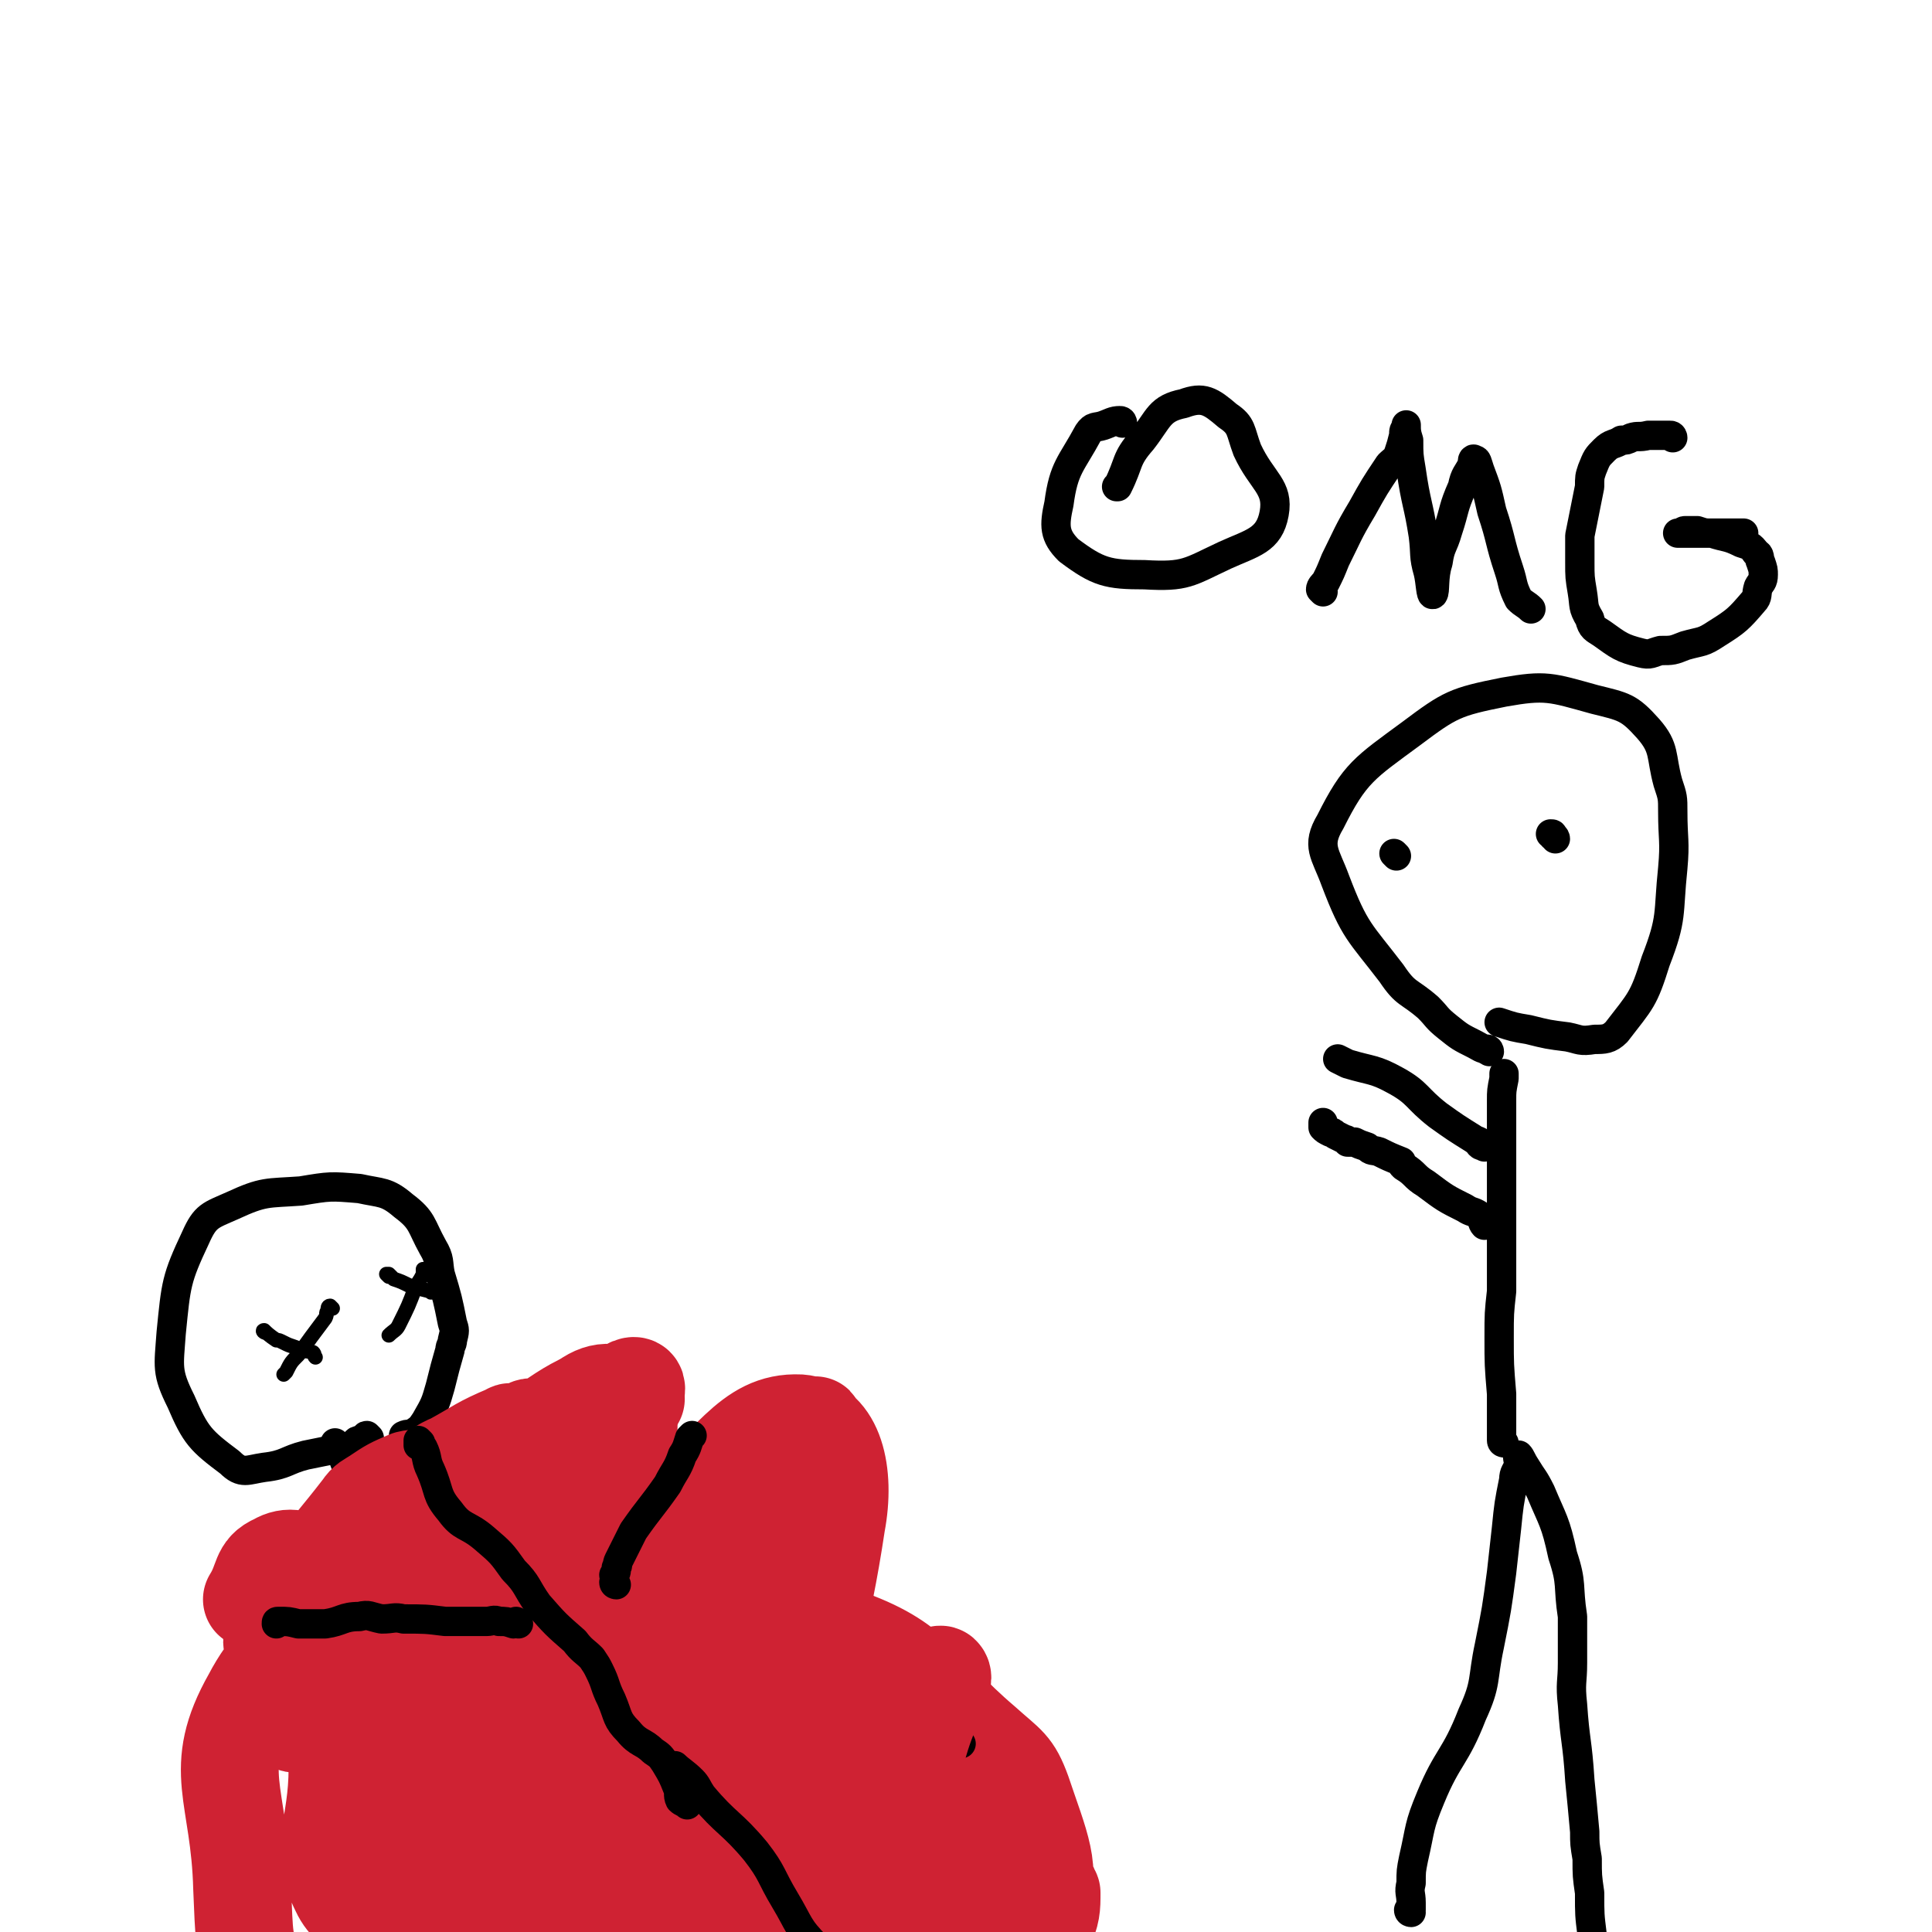
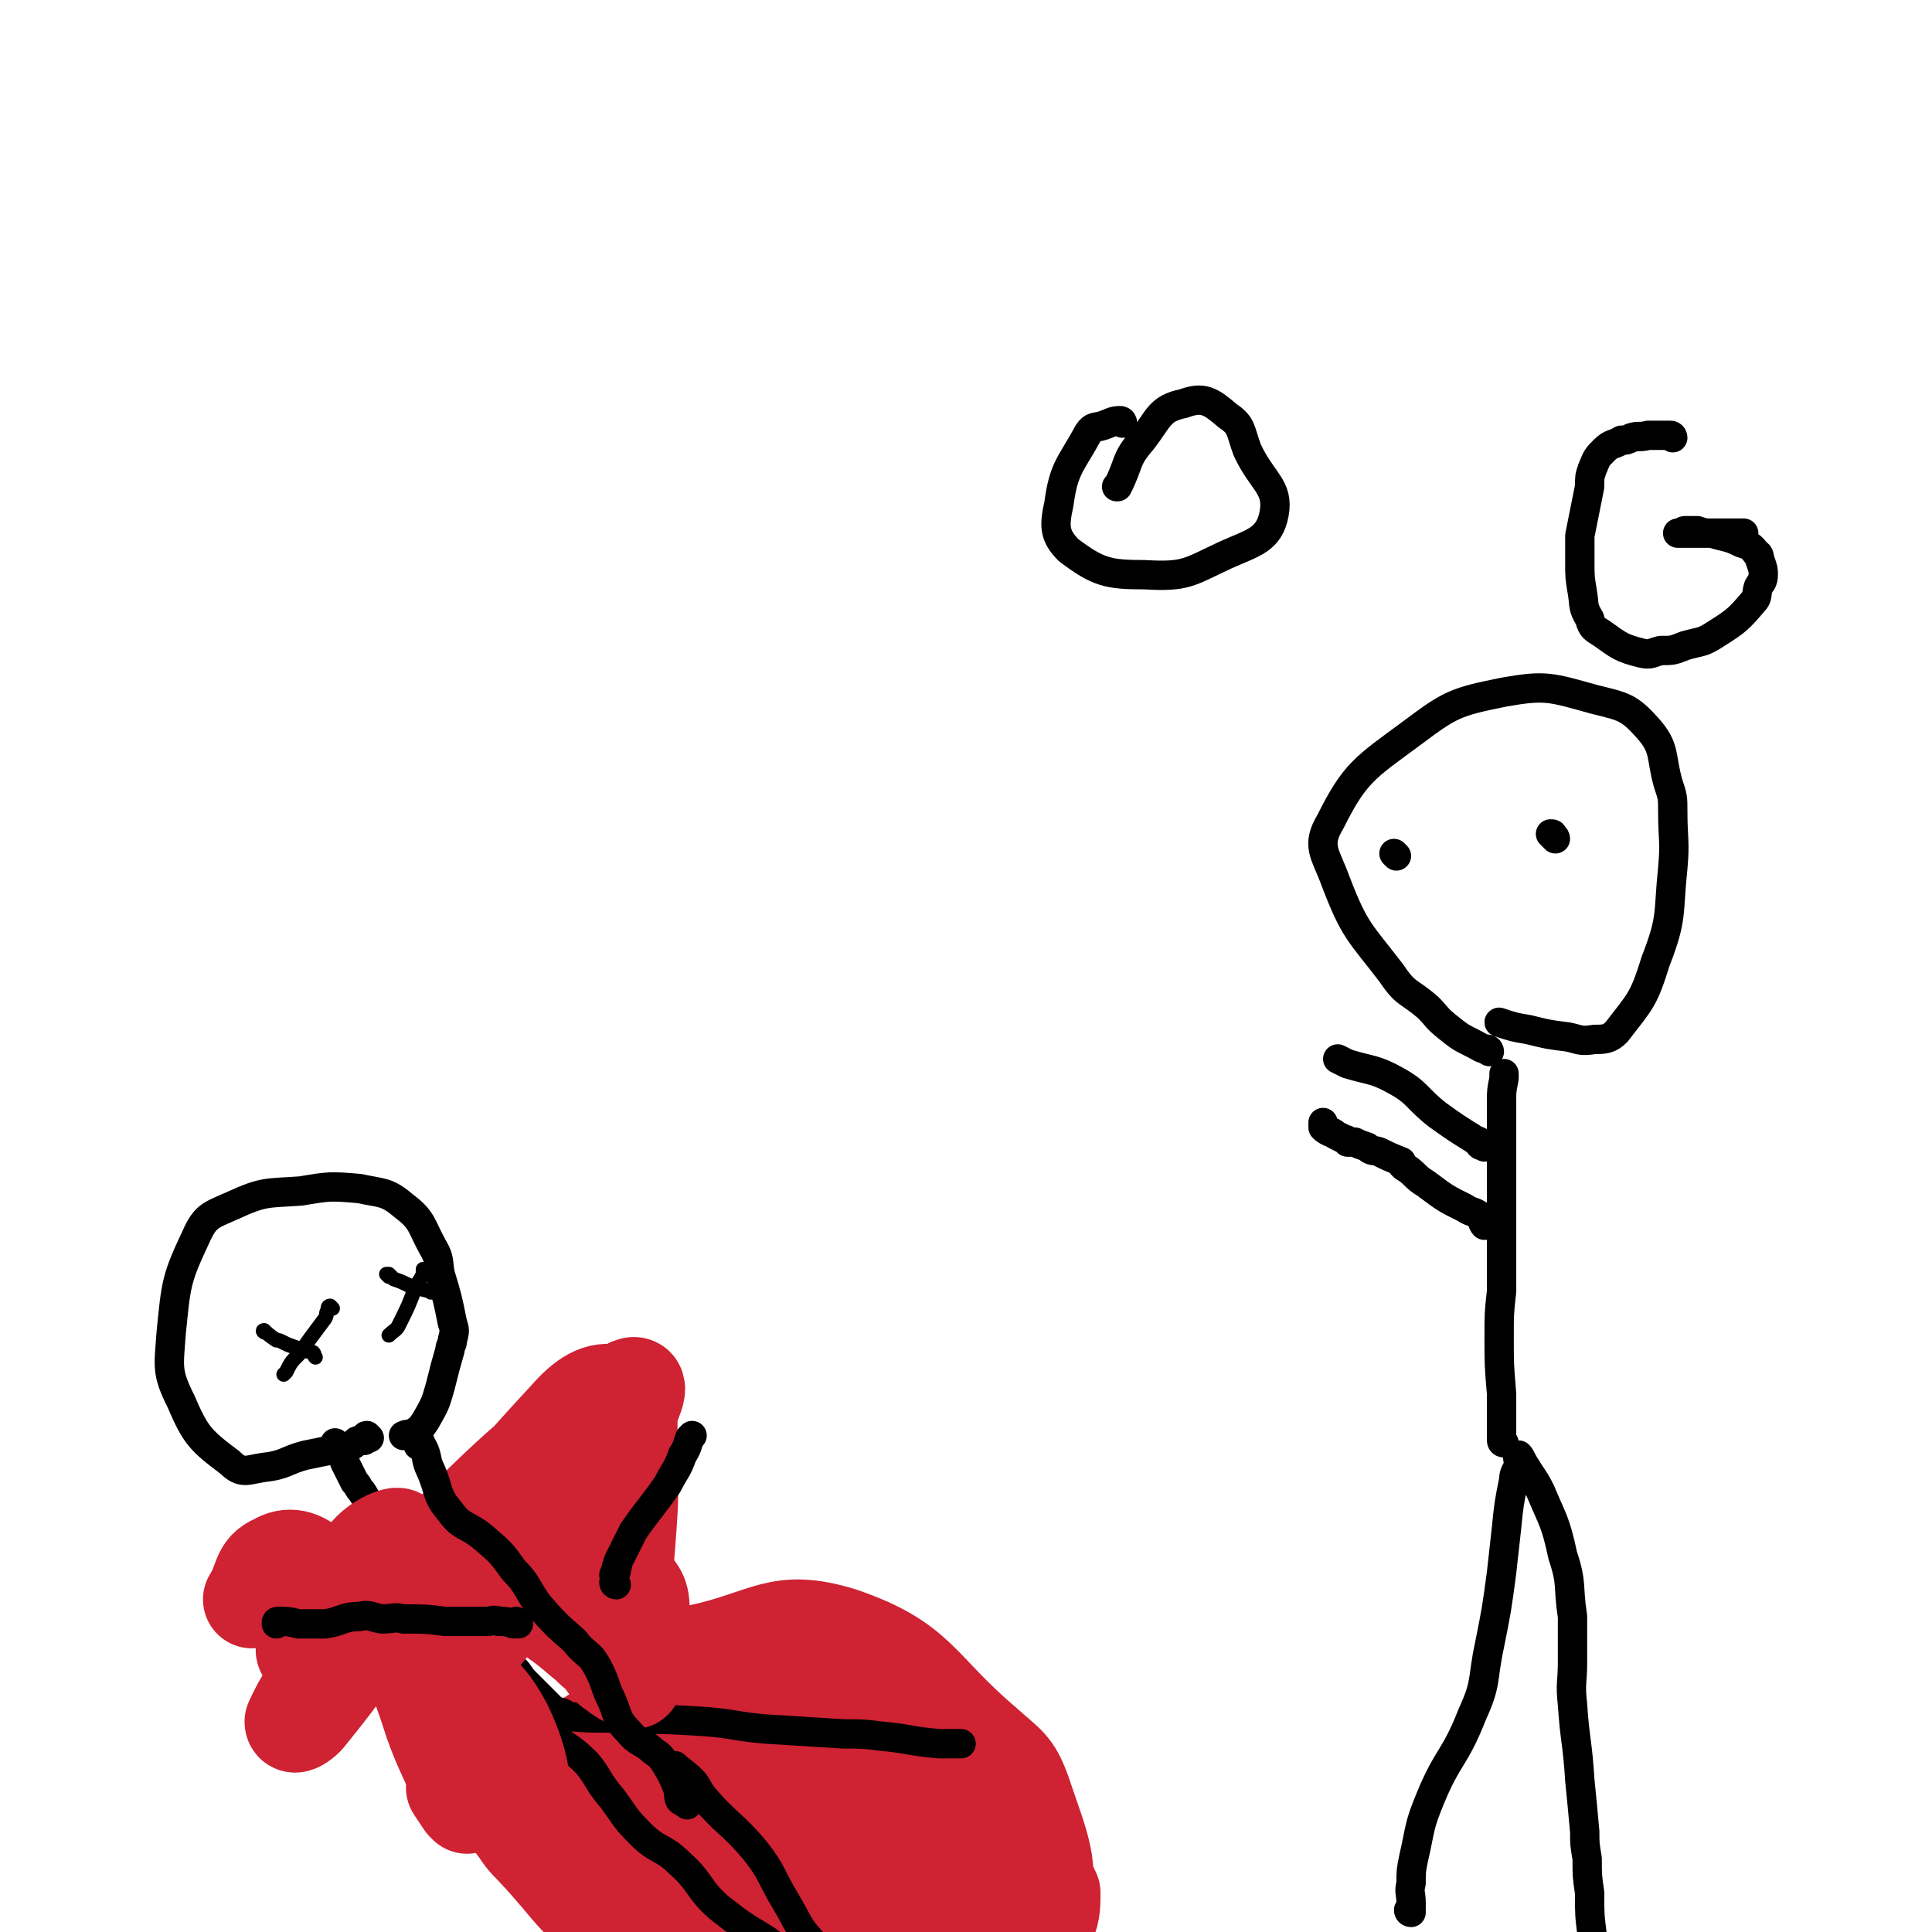
<svg xmlns="http://www.w3.org/2000/svg" viewBox="0 0 790 790" version="1.1">
  <g fill="none" stroke="#000000" stroke-width="12" stroke-linecap="round" stroke-linejoin="round">
    <path d="M577,782c0,0 -1,0 -1,-1 0,0 1,0 1,0 0,-2 0,-2 0,-3 0,-4 -1,-4 0,-8 0,-5 0,-5 1,-10 3,-13 2,-13 7,-25 7,-17 10,-16 17,-34 6,-13 4,-14 7,-28 3,-15 3,-15 5,-30 1,-9 1,-9 2,-18 1,-10 1,-10 3,-20 0,-3 1,-3 2,-6 0,-2 -1,-4 0,-4 1,1 1,2 3,5 3,5 3,4 6,10 5,12 6,12 9,26 4,12 2,12 4,25 0,2 0,2 0,5 0,7 0,7 0,14 0,8 -1,8 0,17 1,15 2,15 3,31 1,10 1,10 2,21 0,5 0,5 1,11 0,7 0,7 1,14 0,9 0,9 1,17 " />
    <path d="M615,590c0,0 -1,0 -1,-1 0,-5 0,-5 0,-11 0,-4 0,-4 0,-8 -1,-12 -1,-12 -1,-23 0,-10 0,-10 1,-19 0,-5 0,-5 0,-9 0,-7 0,-7 0,-13 0,-9 0,-9 0,-17 0,-4 0,-4 0,-9 0,-4 0,-4 0,-8 0,-6 0,-6 0,-12 0,-5 0,-5 0,-10 0,-4 0,-4 1,-9 0,-1 0,-2 0,-2 0,0 0,1 0,1 " />
    <path d="M607,500c0,0 -1,-1 -1,-1 0,0 1,2 1,2 -1,-1 -1,-3 -2,-4 -3,-2 -3,-1 -6,-3 -8,-4 -8,-4 -16,-10 -5,-3 -4,-4 -9,-7 -1,-1 -1,-1 -1,-2 -5,-2 -5,-2 -9,-4 -3,-1 -3,0 -5,-2 -3,-1 -3,-1 -5,-2 0,0 0,0 0,0 -2,0 -2,0 -3,0 -1,-1 0,-1 -1,-1 -2,-1 -2,-1 -4,-2 -1,-1 -1,-1 -2,-1 -2,-1 -2,-1 -3,-2 0,-1 0,-1 0,-2 " />
    <path d="M607,469c0,0 0,-1 -1,-1 0,0 0,1 -1,0 0,0 0,0 0,-1 -1,-1 -1,0 -2,-1 -8,-5 -8,-5 -15,-10 -9,-7 -8,-9 -17,-14 -9,-5 -10,-4 -20,-7 -2,-1 -2,-1 -4,-2 " />
    <path d="M609,430c0,0 0,-1 -1,-1 0,0 0,1 0,0 -2,0 -3,-1 -5,-2 -6,-3 -6,-3 -11,-7 -5,-4 -4,-4 -8,-8 -8,-7 -9,-5 -15,-14 -13,-17 -15,-17 -23,-38 -4,-11 -8,-14 -2,-24 10,-20 14,-22 33,-36 16,-12 18,-13 38,-17 17,-3 19,-2 37,3 12,3 14,3 22,12 7,8 5,11 8,22 2,6 2,6 2,12 0,11 1,12 0,23 -2,19 0,20 -7,38 -5,16 -6,16 -16,29 -3,3 -5,3 -9,3 -6,1 -6,0 -11,-1 -8,-1 -8,-1 -16,-3 -6,-1 -6,-1 -12,-3 " />
    <path d="M459,173c0,0 0,-1 -1,-1 -3,0 -4,1 -7,2 -3,1 -4,0 -6,3 -7,13 -10,14 -12,29 -2,9 -2,13 4,19 12,9 16,10 31,10 17,1 18,-1 33,-8 11,-5 18,-6 20,-17 2,-11 -5,-13 -11,-26 -3,-8 -2,-10 -8,-14 -7,-6 -10,-8 -18,-5 -10,2 -10,6 -17,15 -7,8 -5,9 -10,19 -1,0 0,0 0,0 " />
-     <path d="M541,242c0,0 -1,-1 -1,-1 0,-1 1,-2 2,-3 2,-4 2,-4 4,-9 5,-10 5,-11 11,-21 5,-9 5,-9 11,-18 2,-2 3,-2 4,-5 1,-3 1,-3 2,-7 0,-2 0,-2 1,-3 0,-1 0,-2 0,-1 0,2 0,3 1,6 0,6 0,6 1,12 2,14 3,14 5,27 1,8 0,8 2,15 1,4 1,10 2,9 1,-1 0,-7 2,-13 1,-7 2,-6 4,-13 3,-9 2,-9 6,-18 1,-5 2,-5 4,-9 0,-1 0,-3 1,-2 1,0 1,1 2,4 3,8 3,8 5,17 4,12 3,12 7,24 2,6 1,6 4,12 2,2 3,2 5,4 " />
    <path d="M684,179c0,0 0,-1 -1,-1 0,0 0,0 0,0 -1,0 -1,0 -1,0 -1,0 -1,0 -1,0 -1,0 -1,0 -1,0 -1,0 -1,0 -1,0 -1,0 -1,0 -1,0 -2,0 -2,0 -4,0 -4,1 -4,0 -7,1 -2,1 -2,1 -4,1 -3,2 -4,1 -7,4 -3,3 -3,3 -5,8 -1,3 -1,3 -1,7 -1,5 -1,5 -2,10 -1,5 -1,5 -2,10 0,5 0,5 0,11 0,6 0,6 1,12 1,6 0,6 3,11 1,4 2,4 5,6 7,5 8,6 16,8 4,1 4,0 8,-1 5,0 5,0 10,-2 7,-2 7,-1 13,-5 8,-5 9,-6 15,-13 2,-2 1,-3 2,-6 1,-2 2,-2 2,-5 0,-2 0,-2 -1,-5 -1,-2 0,-3 -2,-4 -2,-3 -3,-3 -6,-4 -6,-3 -6,-2 -12,-4 -3,0 -3,0 -6,-1 -2,0 -3,0 -5,0 -1,0 -1,1 -3,1 0,0 0,0 0,0 1,0 2,0 4,0 3,0 3,0 6,0 2,0 2,0 5,0 4,0 4,0 8,0 2,0 2,0 4,0 0,0 0,0 0,0 " />
    <path d="M571,350c0,0 -1,-1 -1,-1 " />
    <path d="M636,343c0,0 0,-1 -1,-1 0,-1 0,-1 -1,-1 " />
  </g>
  <g fill="none" stroke="#CF2233" stroke-width="40" stroke-linecap="round" stroke-linejoin="round">
    <path d="M208,739c0,0 -1,-1 -1,-1 1,2 1,4 3,7 4,5 3,5 8,10 18,19 16,22 38,36 25,17 27,16 56,28 6,2 7,2 13,2 25,1 25,1 50,-1 5,0 5,0 10,-2 3,-1 3,-2 6,-4 3,-2 3,-2 6,-3 2,-1 3,-1 6,-2 3,-1 3,-1 7,-2 3,-2 4,-2 7,-5 5,-6 6,-6 10,-13 3,-7 3,-9 3,-15 -1,-3 -3,-3 -5,-3 -16,-3 -17,-1 -33,-5 -17,-3 -17,-3 -33,-8 -6,-2 -6,-2 -12,-6 -12,-7 -11,-8 -22,-16 -14,-9 -13,-9 -28,-17 -16,-9 -17,-11 -34,-15 -7,-2 -7,1 -14,3 -3,1 -3,1 -6,3 -7,5 -14,4 -14,11 0,12 4,17 15,28 20,20 22,20 46,33 16,9 17,7 35,10 6,2 8,3 13,0 10,-8 20,-11 17,-22 -4,-18 -11,-24 -31,-37 -19,-12 -22,-7 -45,-11 -5,-1 -5,0 -10,1 -3,1 -7,-1 -7,1 1,4 2,8 8,11 33,16 35,21 70,27 16,3 20,-2 32,-10 3,-2 0,-5 -2,-11 -3,-8 -2,-10 -8,-16 -27,-27 -28,-34 -58,-51 -7,-4 -10,3 -18,8 -2,1 -4,3 -2,4 22,19 24,22 51,36 18,10 22,13 39,13 5,1 7,-6 5,-12 -10,-24 -11,-32 -30,-47 -7,-7 -14,-1 -22,5 -3,2 -3,6 -1,11 23,35 24,36 52,68 7,8 9,8 19,12 13,5 23,13 27,6 7,-12 1,-24 -6,-45 -4,-11 -6,-11 -16,-20 -27,-23 -26,-33 -58,-44 -26,-8 -30,1 -58,7 -6,1 -6,3 -9,8 -4,7 -11,9 -7,16 16,29 18,35 46,56 22,16 27,11 55,18 4,1 6,1 9,-2 6,-5 11,-8 8,-15 -6,-19 -7,-25 -25,-38 -19,-13 -24,-10 -47,-13 -5,0 -5,3 -8,7 -4,6 -7,7 -6,15 2,21 6,22 11,44 " />
  </g>
  <g fill="none" stroke="#000000" stroke-width="12" stroke-linecap="round" stroke-linejoin="round">
    <path d="M220,702c0,0 -1,-1 -1,-1 0,0 0,1 0,2 3,3 3,3 5,5 8,7 9,6 16,13 5,6 4,7 10,14 6,8 5,8 12,15 7,7 9,5 16,12 9,8 7,10 16,18 9,7 9,7 19,13 7,5 7,6 14,10 8,3 9,2 16,6 7,4 6,5 13,10 0,1 0,1 1,1 1,1 1,1 2,2 0,0 0,1 0,1 " />
    <path d="M225,700c0,0 -2,-1 -1,-1 1,0 2,0 4,1 3,0 3,2 6,2 12,1 12,0 24,1 15,0 15,0 31,1 12,1 12,2 24,3 16,1 16,1 32,2 8,0 8,0 16,1 11,1 11,2 23,3 3,0 3,0 6,0 2,0 2,0 3,0 " />
    <path d="M226,699c0,0 -1,0 -1,-1 -1,-1 -1,-1 -2,-2 -4,-4 -4,-4 -8,-8 -3,-3 -2,-3 -5,-6 -7,-6 -8,-5 -14,-10 -7,-6 -7,-6 -13,-13 -3,-3 -3,-4 -6,-8 -2,-5 -2,-5 -4,-11 -2,-4 -2,-4 -5,-8 -6,-7 -7,-6 -13,-12 -4,-5 -4,-5 -7,-10 -2,-2 -1,-2 -3,-4 -2,-4 -2,-4 -4,-8 -1,-3 -1,-3 -2,-5 -1,-1 -1,-1 -2,-2 0,-1 0,-1 0,-1 " />
    <path d="M180,648c0,0 -1,-1 -1,-1 -3,0 -3,0 -5,1 -4,0 -4,0 -8,0 -15,-1 -15,-2 -30,-1 -16,1 -16,2 -31,5 -4,1 -4,3 -7,4 -2,0 -2,-1 -4,-2 " />
    <path d="M194,647c0,0 -1,-1 -1,-1 0,0 1,0 1,-1 1,0 1,0 1,-1 6,-10 6,-10 12,-21 6,-12 5,-13 12,-25 4,-6 4,-6 9,-11 4,-4 4,-3 8,-6 " />
    <path d="M151,588c0,0 -1,-1 -1,-1 -1,0 0,1 -1,2 -1,0 -1,-1 -2,0 -2,0 -1,1 -3,2 -9,2 -9,2 -19,4 -8,2 -8,4 -17,5 -7,1 -9,3 -14,-2 -12,-9 -14,-11 -20,-25 -6,-12 -5,-14 -4,-28 2,-20 2,-22 10,-39 4,-9 6,-9 15,-13 13,-6 14,-5 28,-6 12,-2 12,-2 24,-1 9,2 11,1 18,7 8,6 7,8 12,17 3,5 2,6 3,11 3,10 3,10 5,20 1,3 1,3 0,7 0,2 -1,2 -1,4 -2,7 -2,7 -4,15 -2,7 -2,7 -6,14 -2,3 -2,3 -5,5 -2,1 -2,0 -4,1 " />
  </g>
  <g fill="none" stroke="#000000" stroke-width="6" stroke-linecap="round" stroke-linejoin="round">
    <path d="M109,545c-1,0 -2,-1 -1,-1 1,1 2,2 5,4 1,0 1,0 3,1 2,1 2,1 5,2 3,2 4,1 7,2 1,1 0,1 1,2 " />
    <path d="M136,535c0,0 -1,-1 -1,-1 -1,0 -1,1 -1,2 -1,1 0,1 -1,3 -6,8 -6,8 -11,15 -3,3 -3,3 -5,7 0,0 0,0 -1,1 " />
    <path d="M159,522c0,0 -1,-1 -1,-1 0,0 1,0 1,0 1,1 1,1 2,2 3,1 3,1 7,3 4,1 4,1 8,2 0,1 1,0 1,0 " />
    <path d="M174,520c0,0 -1,-1 -1,-1 0,0 0,1 0,2 -1,2 -1,2 -3,5 -3,8 -3,8 -7,16 -1,2 -2,2 -4,4 " />
  </g>
  <g fill="none" stroke="#CF2233" stroke-width="40" stroke-linecap="round" stroke-linejoin="round">
    <path d="M227,759c0,0 -1,0 -1,-1 -2,-1 -3,-1 -4,-2 -2,-4 -2,-4 -4,-9 -7,-20 -3,-22 -12,-41 -7,-13 -9,-12 -19,-23 -1,-1 -2,-1 -3,-2 -2,-2 -2,-2 -4,-4 -1,0 -1,-1 -1,-1 2,3 3,3 5,7 8,9 9,9 16,19 4,6 4,7 8,14 2,3 2,5 3,6 0,1 -1,-1 -2,-3 -10,-13 -10,-13 -21,-27 -6,-9 -6,-9 -12,-18 -1,-1 -1,0 -3,-1 -1,0 -1,-1 -2,-1 -2,0 -4,-2 -4,0 3,14 5,16 10,32 5,14 6,13 11,27 2,3 2,4 3,7 0,0 0,0 -1,-1 -2,-3 -2,-3 -4,-6 " />
    <path d="M223,659c0,0 -1,0 -1,-1 0,0 0,-1 0,-1 0,0 0,0 -1,0 0,0 0,-1 0,0 8,6 9,6 17,13 4,3 3,3 7,6 3,3 2,3 5,6 4,3 7,5 9,5 1,-1 0,-4 -1,-6 -8,-10 -8,-11 -18,-20 -8,-8 -9,-7 -19,-14 -1,-1 -1,-1 -3,-1 0,-1 0,-1 0,0 9,6 10,5 19,13 4,4 2,6 6,10 1,2 2,1 4,2 6,0 8,3 12,0 4,-3 4,-7 3,-13 0,-7 -2,-7 -6,-13 -1,-2 -3,-3 -4,-2 -1,5 0,14 0,15 1,1 2,-5 3,-11 2,-30 3,-30 2,-60 0,-9 1,-16 -5,-17 -7,-2 -13,2 -20,10 -24,26 -25,27 -42,58 -9,18 -6,20 -10,40 0,1 1,2 2,2 9,-7 11,-6 18,-15 26,-33 25,-35 48,-70 4,-7 5,-7 8,-15 2,-6 7,-15 2,-13 -30,20 -39,26 -71,58 -35,35 -31,39 -62,77 -2,2 -5,4 -5,2 4,-9 7,-12 14,-24 14,-25 22,-31 29,-50 2,-4 -7,0 -11,4 -7,7 -5,9 -10,17 -8,12 -13,23 -17,24 -2,1 3,-10 4,-20 1,-7 2,-10 -1,-13 -5,-5 -10,-6 -15,-3 -7,3 -5,7 -10,15 " />
-     <path d="M260,572c0,0 -1,-1 -1,-1 -10,7 -12,7 -21,16 -13,15 -13,16 -24,32 -10,13 -10,13 -18,26 -7,12 -8,12 -13,25 -10,28 -9,29 -17,57 0,2 0,3 2,3 4,-1 6,-1 9,-5 25,-26 25,-26 47,-54 15,-21 15,-22 28,-43 1,-1 1,-3 0,-3 -23,24 -28,23 -47,53 -15,22 -13,26 -20,51 -1,3 2,4 4,4 14,-2 17,0 29,-9 29,-19 27,-23 54,-47 6,-6 6,-6 12,-12 0,-1 1,-1 1,0 0,23 0,24 -2,49 -1,23 -2,23 -4,46 0,2 0,4 0,3 2,-6 2,-9 4,-18 2,-10 3,-10 4,-20 3,-20 10,-29 3,-41 -3,-7 -12,-2 -21,3 -9,5 -8,8 -14,17 -14,22 -16,22 -27,45 -6,13 -10,17 -6,27 3,9 11,17 18,11 38,-28 40,-36 72,-78 13,-17 12,-20 20,-40 0,-2 -1,-3 -3,-4 -1,-1 -3,-1 -4,1 -47,50 -47,51 -92,104 -14,17 -31,41 -26,36 10,-11 29,-34 57,-69 7,-9 7,-9 13,-19 5,-10 5,-10 8,-19 3,-9 6,-23 3,-17 -13,27 -28,40 -35,83 -4,24 2,38 14,51 6,6 13,-5 21,-15 11,-14 11,-16 16,-33 11,-34 11,-38 17,-71 1,-2 -2,0 -4,2 -14,19 -20,17 -26,39 -8,30 -4,33 -3,63 0,4 2,6 5,5 13,-4 18,-3 26,-14 23,-36 19,-40 37,-80 2,-5 3,-13 2,-11 -1,5 -5,12 -7,25 -5,46 -9,76 -7,93 1,9 8,-20 14,-41 10,-33 8,-33 18,-66 4,-14 11,-25 9,-27 -1,-2 -9,8 -15,18 -24,40 -16,46 -44,82 -10,14 -21,17 -32,16 -5,0 -2,-9 1,-17 21,-81 35,-81 47,-161 4,-21 -1,-40 -15,-41 -21,-1 -28,18 -54,38 -14,10 -13,11 -26,23 -10,9 -10,8 -19,18 -12,12 -11,12 -22,25 -4,5 -3,5 -7,10 0,0 0,0 0,0 19,-34 20,-33 39,-68 5,-10 6,-10 10,-20 3,-9 3,-9 5,-18 1,-10 7,-20 1,-20 -14,0 -23,7 -42,21 -21,16 -18,20 -38,39 -3,3 -3,3 -7,7 -5,3 -5,3 -10,7 -8,8 -7,9 -16,17 -2,2 -3,2 -6,4 -1,0 -1,0 -2,1 -8,2 -8,2 -17,5 -2,0 -3,1 -4,1 -1,0 -1,-1 0,-2 8,-14 7,-14 16,-27 9,-13 10,-13 20,-26 2,-3 3,-3 6,-5 6,-4 6,-4 13,-7 4,-1 4,0 8,-1 5,-3 5,-4 10,-6 11,-6 11,-7 23,-12 1,-1 1,0 2,0 2,-1 2,-1 4,-1 2,-1 3,-2 4,-1 0,0 -1,1 -3,3 -7,6 -8,5 -14,11 -17,18 -18,18 -32,38 -15,20 -16,20 -26,43 -5,10 -2,11 -3,23 -2,11 -2,11 -2,21 0,25 -8,32 1,50 5,11 20,15 27,8 12,-14 13,-25 11,-50 -2,-34 1,-58 -18,-68 -18,-9 -43,6 -56,31 -17,30 -5,39 -4,78 1,20 0,22 7,39 6,13 12,27 20,23 14,-9 15,-24 24,-49 5,-15 2,-16 2,-32 1,-30 1,-30 0,-60 0,-2 0,-4 -1,-3 -1,5 -3,7 -3,14 1,34 -11,52 5,69 12,13 37,7 52,-9 19,-19 10,-31 16,-62 2,-8 4,-10 0,-16 -2,-4 -8,-9 -12,-4 -25,30 -32,35 -46,74 -6,16 2,34 6,34 4,1 4,-16 9,-31 9,-31 14,-39 19,-61 1,-4 -7,2 -8,8 -11,38 -12,40 -16,80 -1,7 2,18 6,13 17,-24 18,-35 36,-70 10,-21 24,-49 20,-42 -7,15 -21,43 -42,86 0,0 0,1 0,1 18,-29 17,-30 35,-59 14,-24 15,-24 30,-47 10,-17 10,-17 21,-33 6,-9 5,-10 11,-19 3,-4 9,-12 8,-8 -9,25 -21,39 -28,67 -1,4 7,1 11,-3 15,-17 14,-19 26,-39 14,-24 29,-53 26,-50 -5,5 -23,32 -41,65 -7,13 -6,13 -10,27 -2,7 -3,8 -3,15 0,1 2,2 2,1 24,-40 44,-71 47,-83 2,-6 -24,21 -38,47 -12,21 -10,23 -14,47 -1,5 0,6 3,11 3,4 3,6 8,7 22,5 23,2 46,5 " />
  </g>
  <g fill="none" stroke="#000000" stroke-width="12" stroke-linecap="round" stroke-linejoin="round">
    <path d="M172,590c0,0 -1,-1 -1,-1 0,0 0,1 0,2 1,0 1,0 2,1 2,4 1,5 3,9 4,9 2,10 8,17 5,7 7,5 14,11 7,6 7,6 12,13 6,6 5,7 10,14 7,8 7,8 15,15 3,4 4,4 7,7 2,3 2,3 3,5 3,6 2,6 5,12 3,7 2,8 7,13 4,5 6,4 10,8 3,2 3,2 5,5 3,5 3,5 5,10 1,2 0,3 1,5 1,1 2,1 3,2 " />
    <path d="M212,664c0,0 -1,-1 -1,-1 -1,0 0,1 -1,1 -3,-1 -3,-1 -6,-1 -2,-1 -3,0 -5,0 -2,0 -2,0 -5,0 -6,0 -6,0 -12,0 -8,-1 -8,-1 -17,-1 -4,-1 -4,0 -9,0 -5,-1 -5,-2 -9,-1 -7,0 -7,2 -14,3 -5,0 -6,0 -11,0 -4,-1 -4,-1 -8,-1 -1,0 -1,0 -1,1 " />
    <path d="M252,648c0,0 -1,0 -1,-1 0,0 0,0 0,0 1,-2 0,-2 0,-3 1,-1 1,-1 1,-3 1,-1 0,-1 1,-3 3,-6 3,-6 6,-12 7,-10 7,-9 14,-19 3,-6 4,-6 6,-12 2,-3 2,-4 3,-7 1,-1 1,-1 1,-1 " />
    <path d="M277,723c0,0 -2,-1 -1,-1 2,2 4,3 7,6 2,2 2,3 4,6 10,12 12,11 22,23 7,9 6,10 12,20 6,10 5,11 13,19 5,6 7,4 13,9 6,6 5,7 10,15 " />
  </g>
</svg>